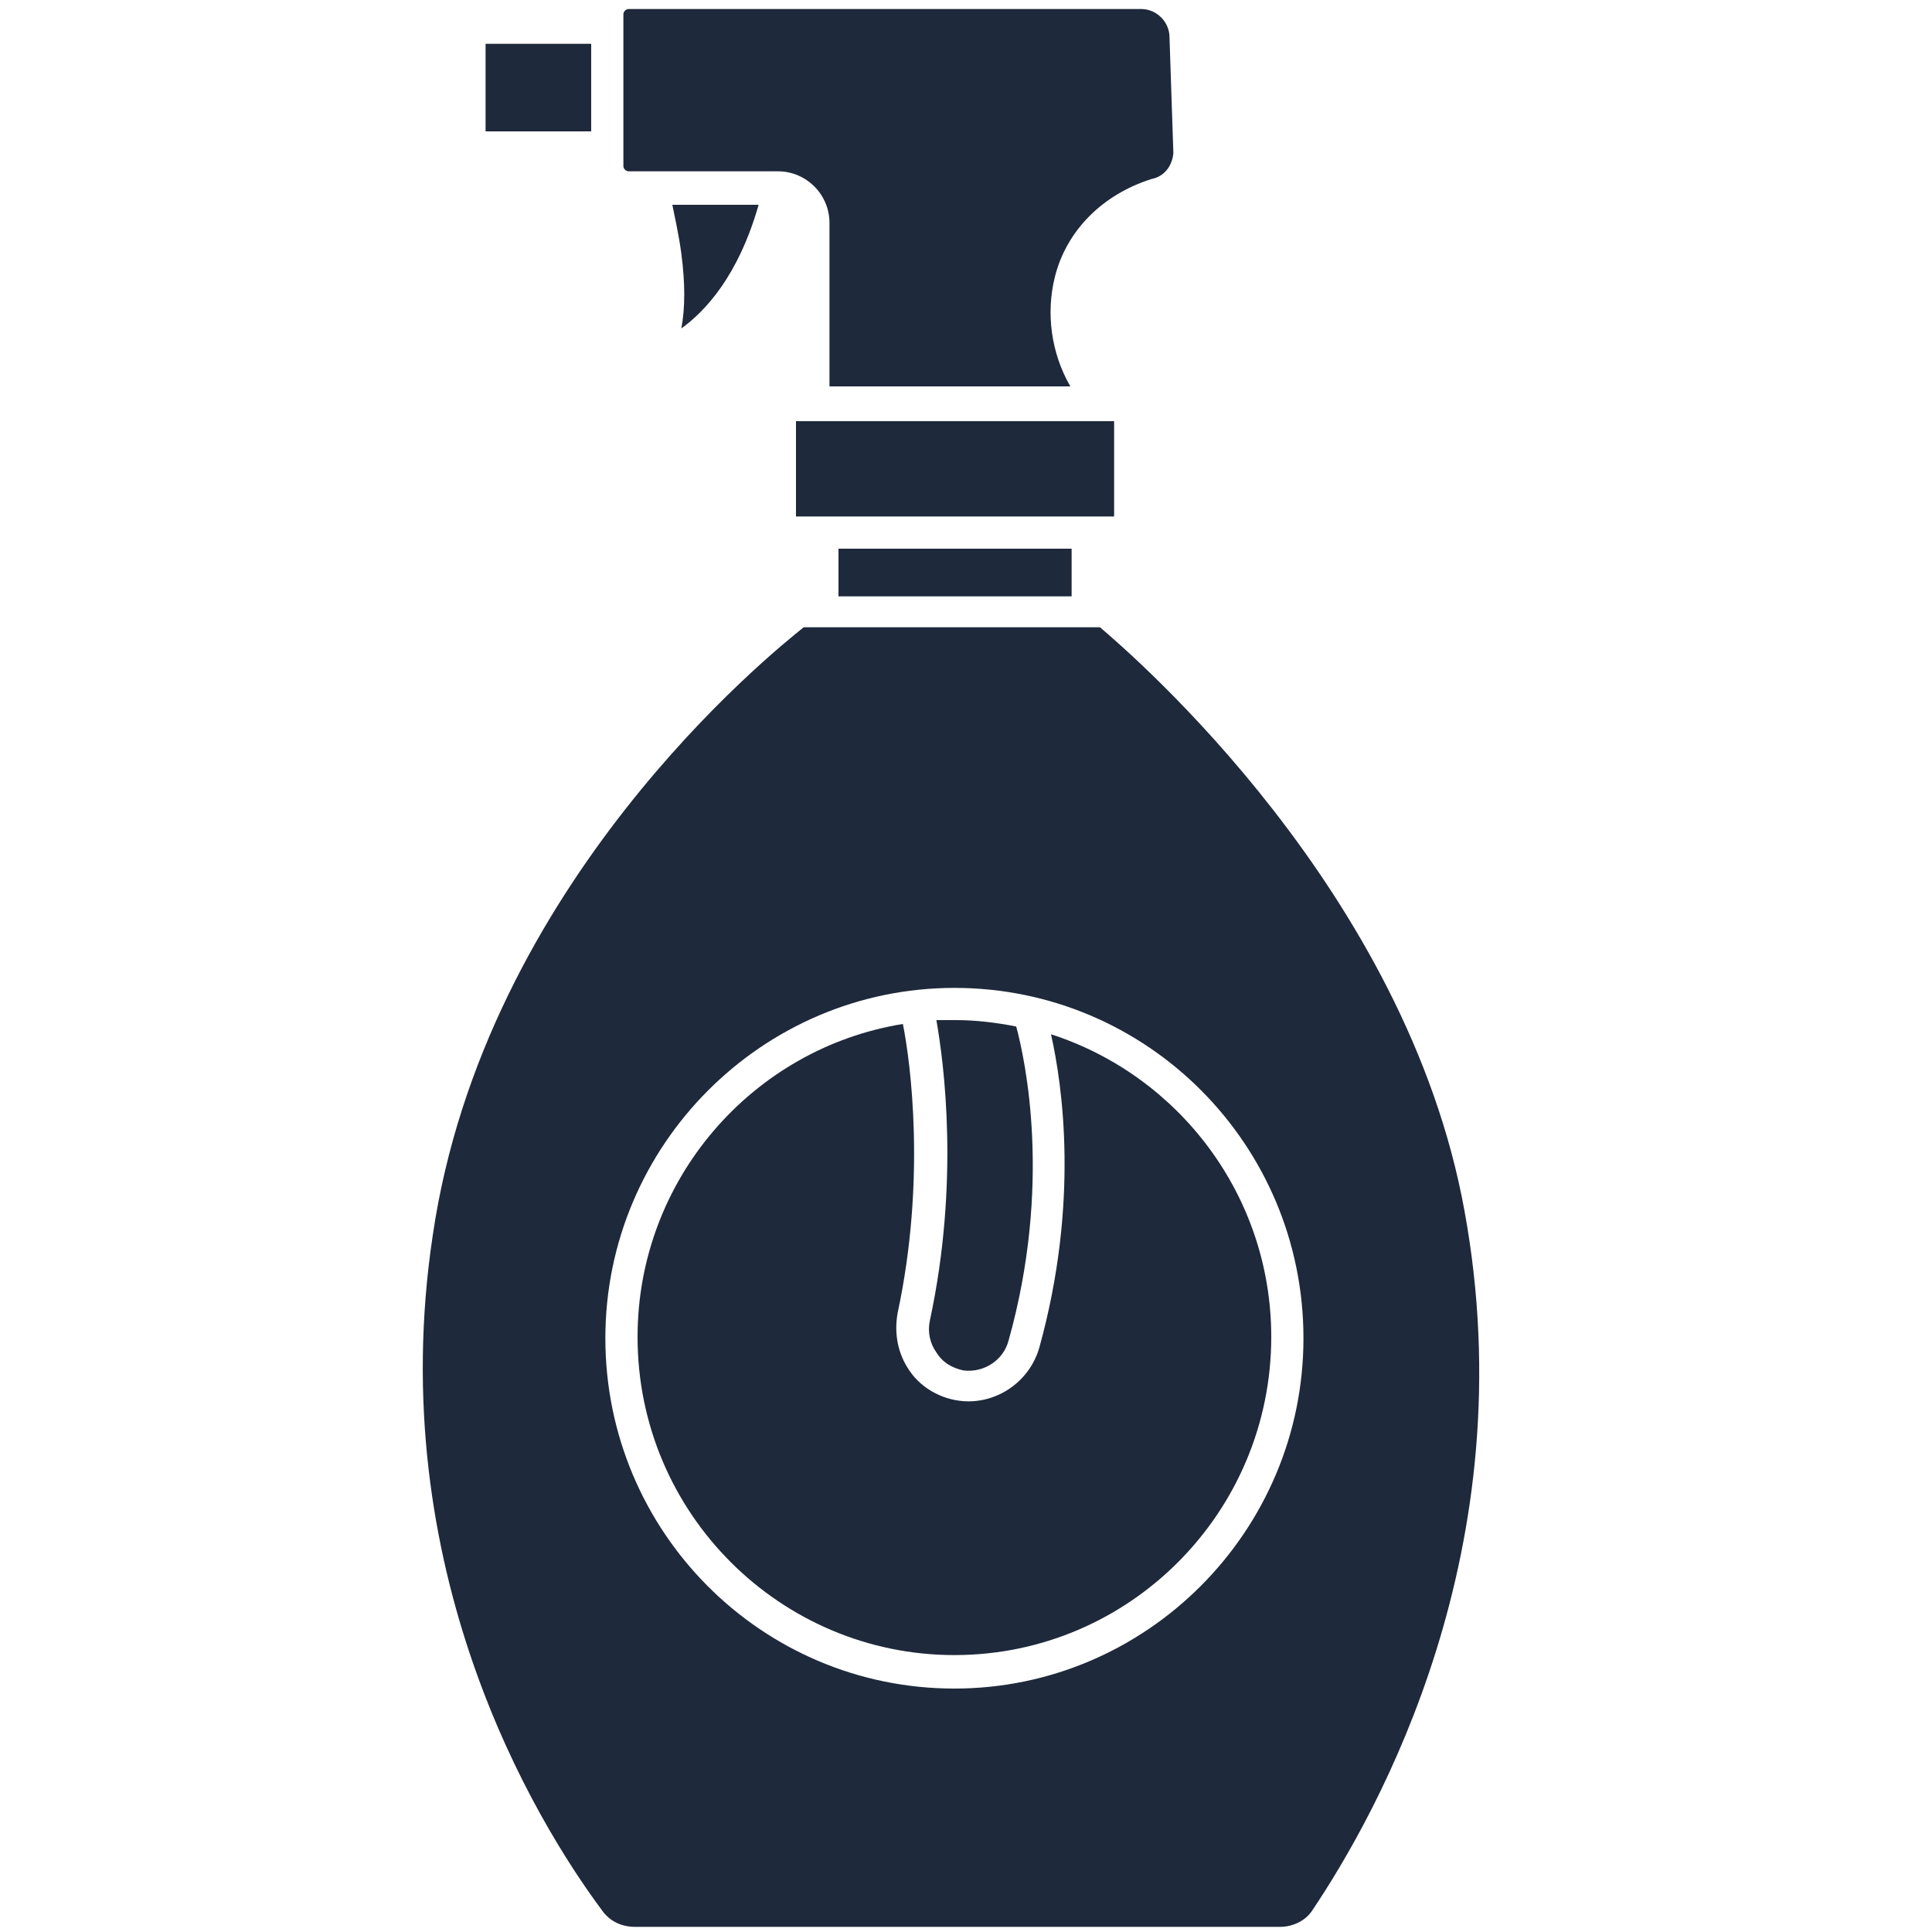
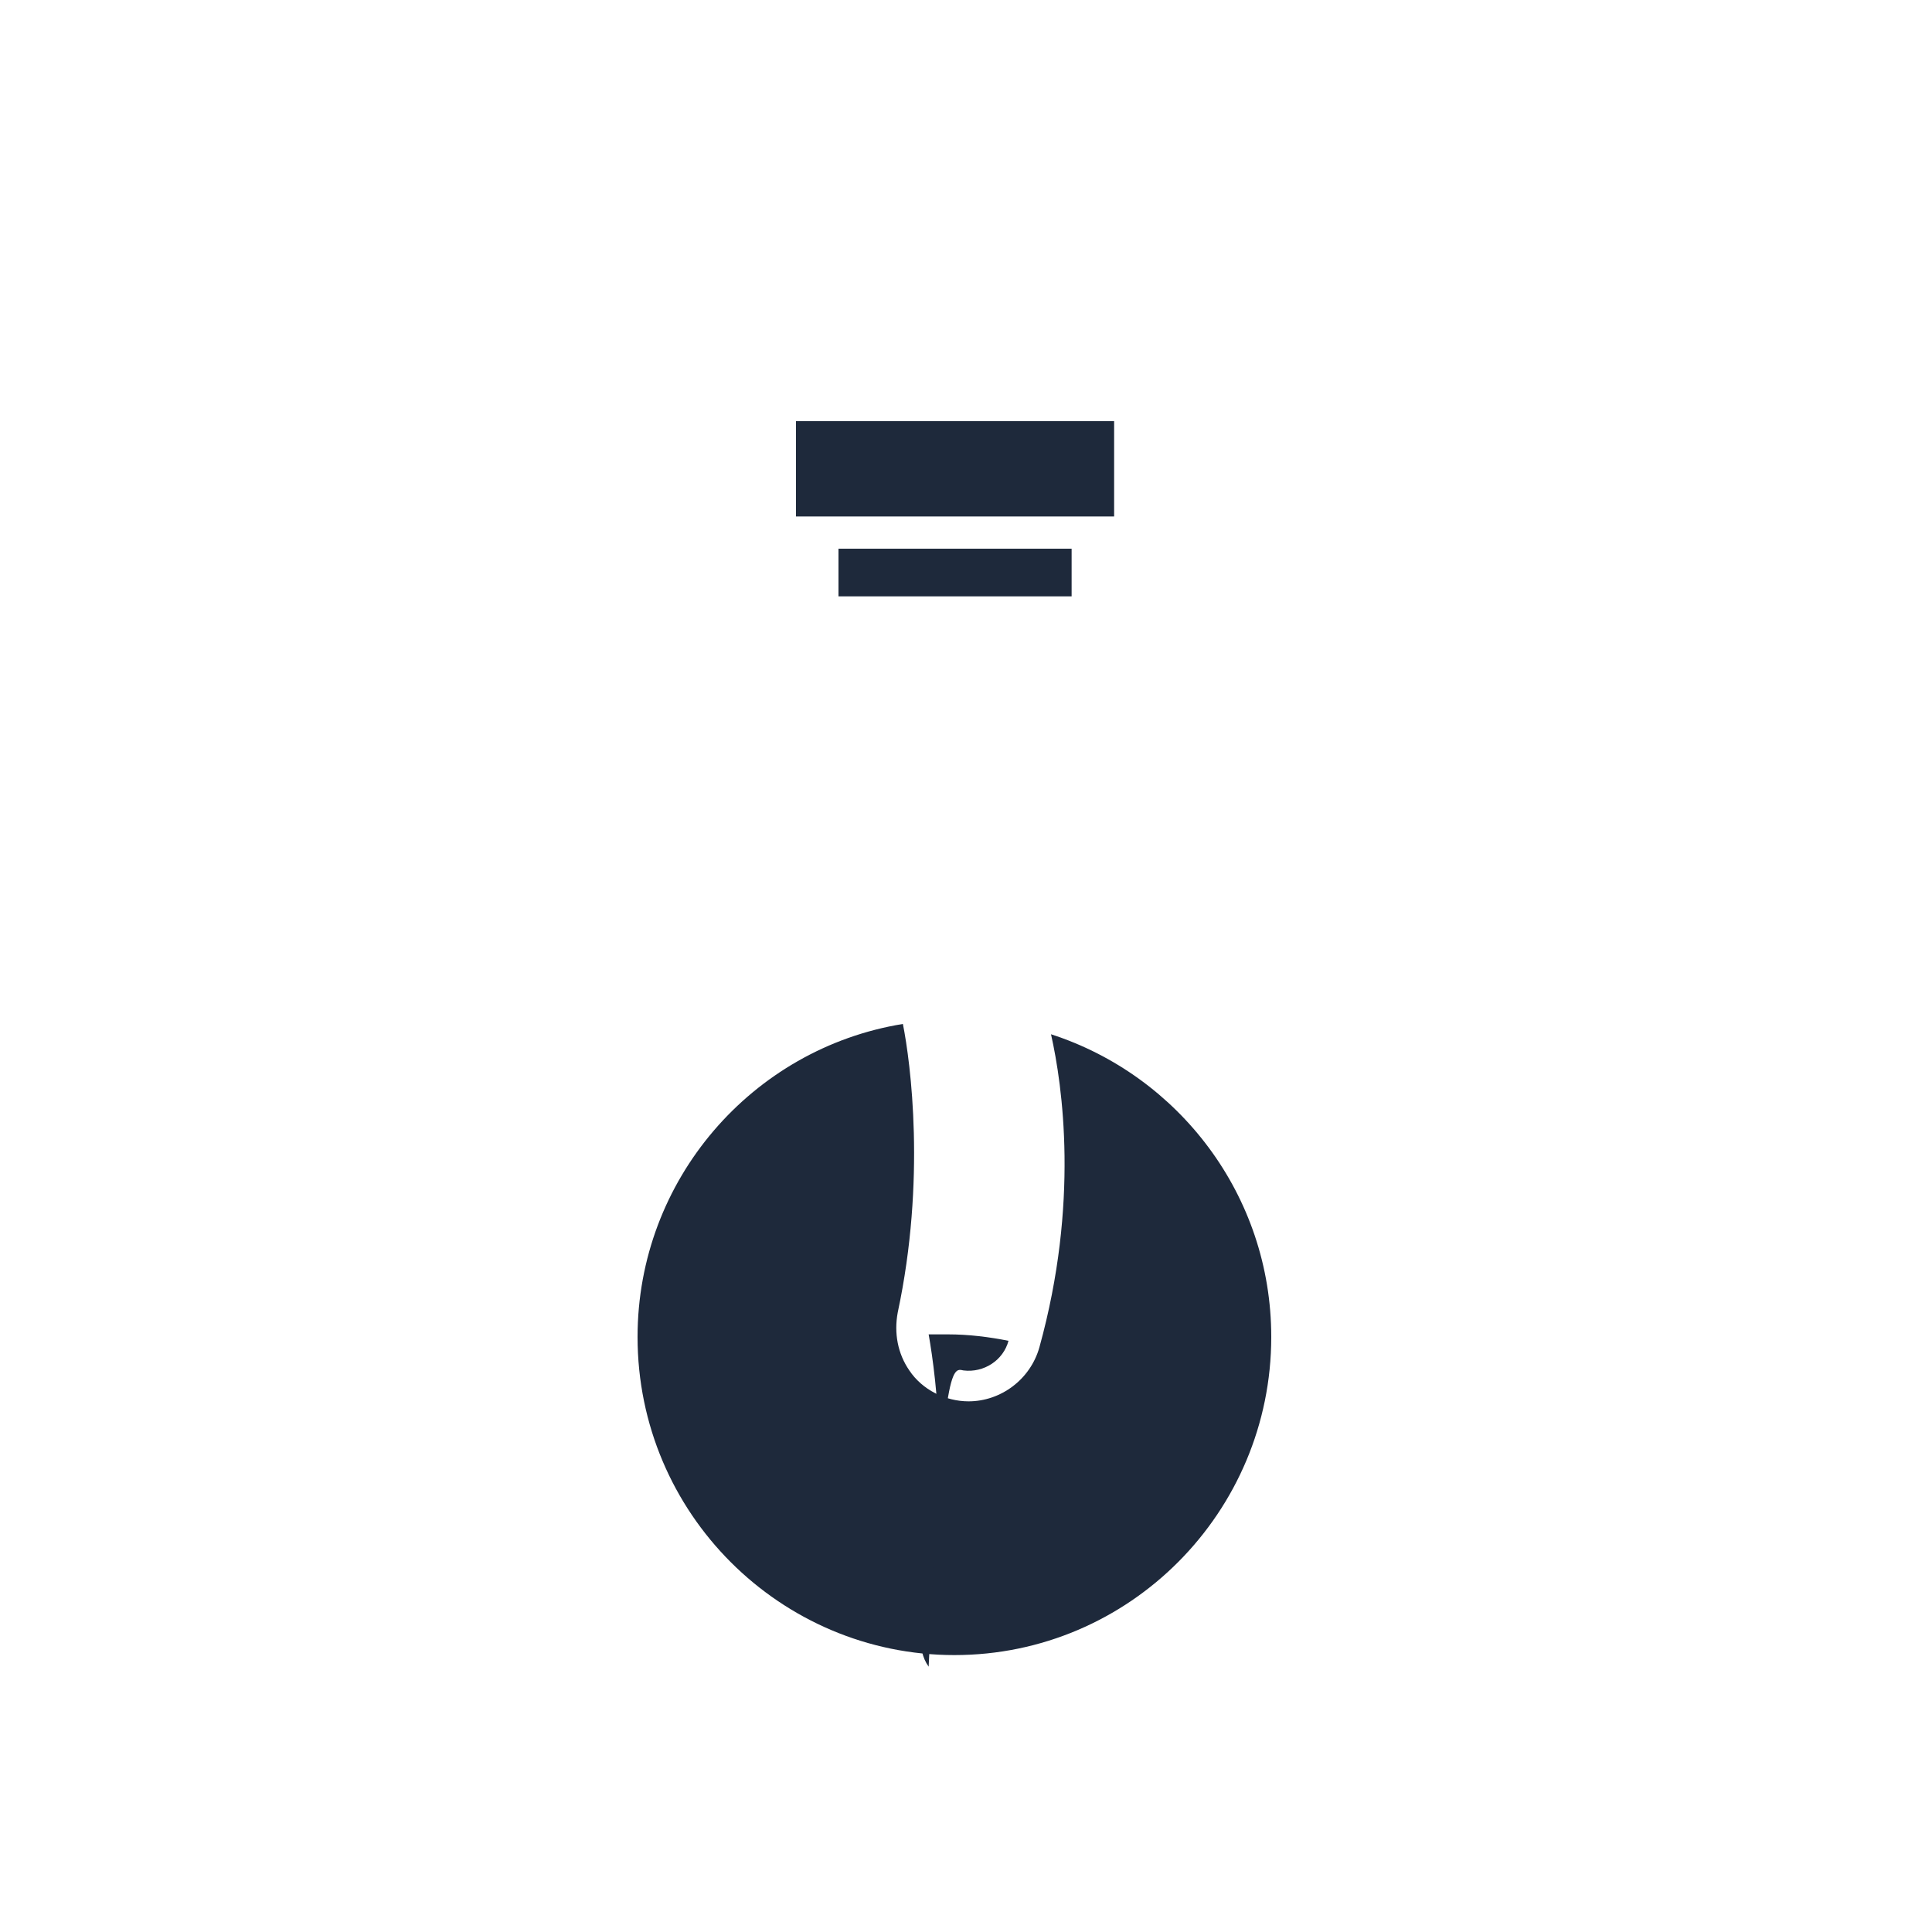
<svg xmlns="http://www.w3.org/2000/svg" version="1.1" id="Слой_1" x="0px" y="0px" viewBox="0 0 150 150" style="enable-background:new 0 0 150 150;" xml:space="preserve">
  <style type="text/css">
	.st0{fill:#1E293B;}
</style>
  <rect x="65.1" y="42.6" class="st0" width="18.1" height="3.7" />
-   <path class="st0" d="M58.9,15.9L58.9,15.9h-6.7c0.2,1,0.5,2.3,0.7,3.8c0.3,2.3,0.3,4.2,0,5.8C54.7,24.2,57.3,21.5,58.9,15.9z" />
  <rect x="61.8" y="32.7" class="st0" width="24.7" height="7.4" />
-   <path class="st0" d="M91.1,11.9l-0.3-9c0,0,0,0,0,0c0-1.2-1-2.2-2.2-2.2H48.8c-0.2,0-0.4,0.2-0.4,0.4v11.8c0,0.2,0.2,0.4,0.4,0.4v0  h11.6c2.2,0,4,1.8,4,4v12.7h18.7c-1.5-2.6-1.9-5.7-1.2-8.5c0.9-3.6,3.7-6.4,7.5-7.6C90.4,13.7,91,12.9,91.1,11.9z" />
-   <path class="st0" d="M46.8,148.4c0.6,0.8,1.5,1.2,2.5,1.2h0h50.1c1,0,2-0.5,2.5-1.3c5.1-7.6,16.6-28.1,11.8-54.3  c-4.5-24.8-25.6-43-28.3-45.3h-23l0,0c-2.5,2-24.8,19.9-28.8,47.2C29.7,121.8,41.5,141.3,46.8,148.4z M74.1,76.7  c15,0,27.1,12.2,27.1,27.2s-12.2,27.2-27.1,27.2c-15,0-27.1-12.2-27.1-27.2S59.2,76.7,74.1,76.7z" />
-   <rect x="37.7" y="3.4" class="st0" width="8.2" height="6.8" />
  <path class="st0" d="M74.1,128.5c13.6,0,24.6-11.1,24.6-24.7c0-11-7.2-20.3-17.1-23.5c0.9,4,2.2,13.1-0.9,24.3  c-0.7,2.5-3,4.2-5.5,4.2c-1.8,0-3.6-0.9-4.6-2.4c-0.9-1.3-1.2-2.9-0.9-4.5c2.2-10.3,1-19.4,0.4-22.4c-11.7,1.9-20.6,12.1-20.6,24.3  C49.5,117.5,60.6,128.5,74.1,128.5z" />
-   <path class="st0" d="M74.8,106.4c1.6,0.2,3.1-0.8,3.5-2.3c3.4-12.1,1.3-21.8,0.6-24.4c-1.5-0.3-3.1-0.5-4.7-0.5c-0.5,0-1,0-1.5,0  c0.6,3.4,1.8,12.6-0.5,23.3c-0.2,0.9,0,1.8,0.5,2.5C73.2,105.8,73.9,106.2,74.8,106.4z" />
+   <path class="st0" d="M74.8,106.4c1.6,0.2,3.1-0.8,3.5-2.3c-1.5-0.3-3.1-0.5-4.7-0.5c-0.5,0-1,0-1.5,0  c0.6,3.4,1.8,12.6-0.5,23.3c-0.2,0.9,0,1.8,0.5,2.5C73.2,105.8,73.9,106.2,74.8,106.4z" />
</svg>